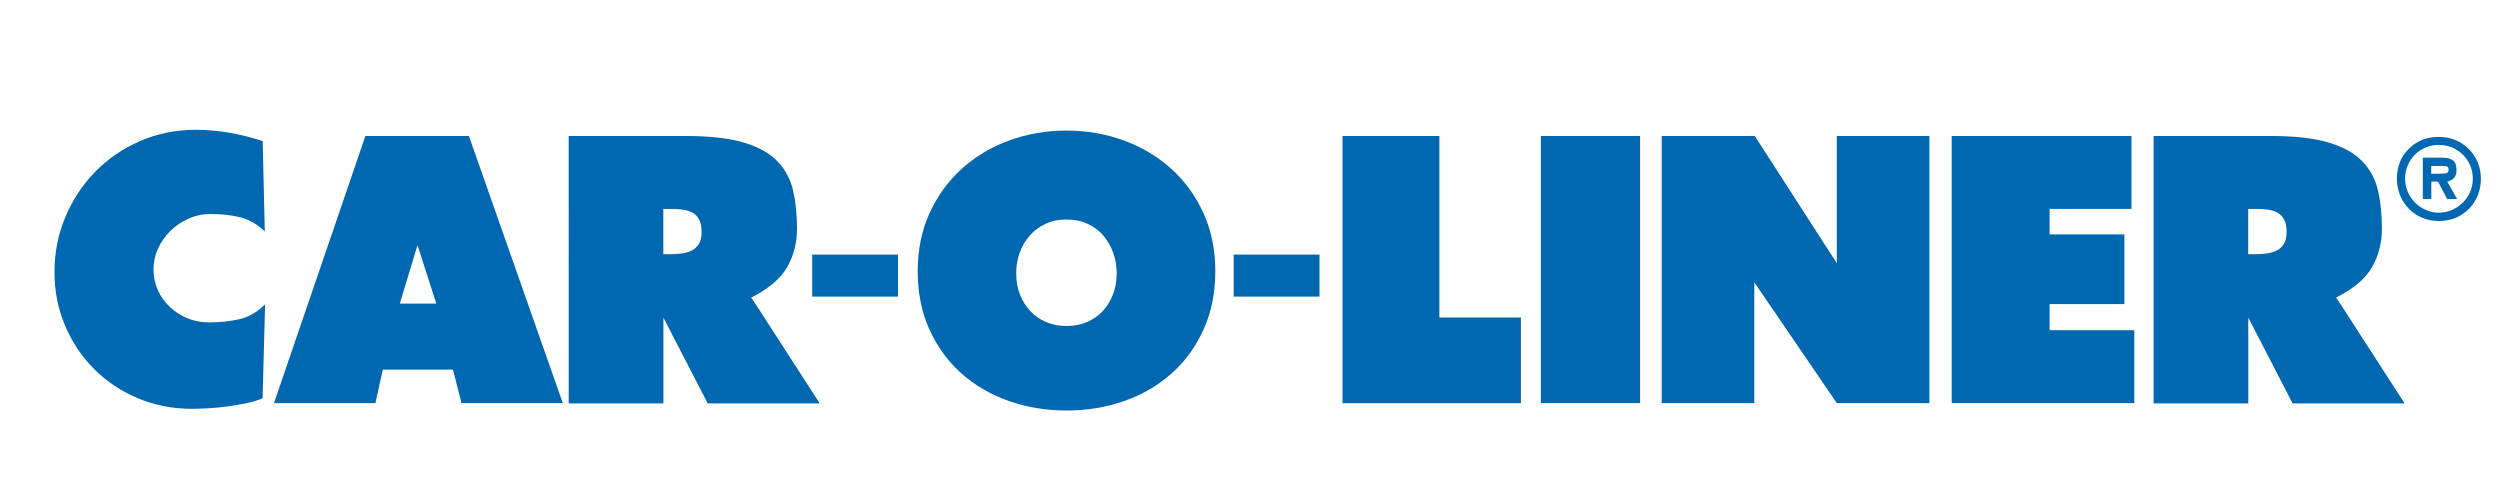
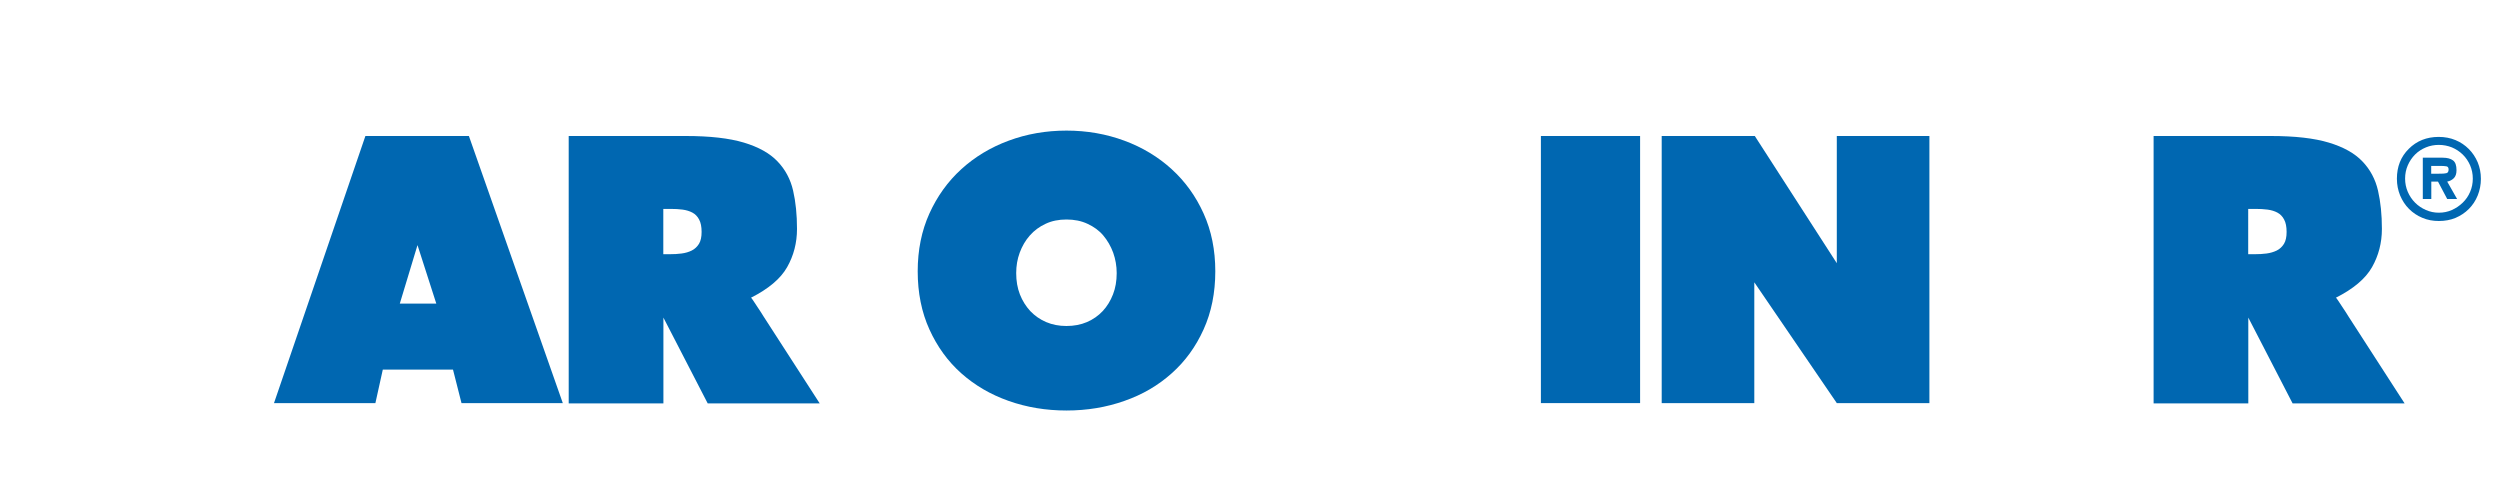
<svg xmlns="http://www.w3.org/2000/svg" version="1.1" id="Layer_1" x="0px" y="0px" viewBox="0 0 250 50" style="enable-background:new 0 0 250 50;" xml:space="preserve">
  <style type="text/css"> .st0{fill:#0067B1;} </style>
  <g>
-     <path class="st0" d="M26.48,23.14c-0.78-0.73-1.61-1.21-2.48-1.42c-0.87-0.21-1.88-0.32-3.01-0.32c-0.73,0-1.44,0.15-2.13,0.46 c-0.68,0.31-1.29,0.71-1.81,1.22c-0.52,0.51-0.93,1.1-1.24,1.77c-0.31,0.67-0.46,1.38-0.46,2.11c0,0.73,0.15,1.42,0.44,2.07 c0.3,0.65,0.7,1.21,1.21,1.68c0.51,0.47,1.09,0.85,1.75,1.12c0.66,0.27,1.36,0.41,2.09,0.41c1.13,0,2.17-0.1,3.1-0.32 c0.93-0.21,1.79-0.71,2.57-1.49l-0.25,9.39c-0.4,0.19-0.92,0.35-1.54,0.48c-0.63,0.13-1.28,0.24-1.95,0.34 c-0.67,0.09-1.33,0.16-1.97,0.19c-0.64,0.03-1.18,0.05-1.63,0.05c-1.91,0-3.71-0.35-5.39-1.06c-1.68-0.71-3.13-1.68-4.36-2.91 c-1.23-1.23-2.2-2.67-2.91-4.34c-0.71-1.67-1.06-3.45-1.06-5.37c0-1.96,0.37-3.8,1.1-5.53c0.73-1.73,1.73-3.23,3-4.52 c1.27-1.29,2.75-2.3,4.47-3.05c1.71-0.74,3.56-1.12,5.55-1.12c1.13,0,2.27,0.1,3.4,0.3c1.13,0.2,2.23,0.48,3.3,0.83L26.48,23.14z" />
    <path class="st0" d="M37.54,40.31H27.4l9.14-26.71h10.35l9.39,26.71H46.15l-0.85-3.35h-7.02L37.54,40.31z M43.63,30.36l-1.88-5.85 l-1.77,5.85H43.63z" />
    <path class="st0" d="M56.86,13.6h11.72c2.41,0,4.34,0.22,5.81,0.66c1.46,0.44,2.58,1.06,3.36,1.88c0.78,0.81,1.3,1.79,1.56,2.92 c0.26,1.13,0.39,2.41,0.39,3.83c0,1.39-0.33,2.67-0.99,3.83c-0.66,1.16-1.87,2.17-3.61,3.05c0.02,0,0.09,0.09,0.21,0.27 c0.12,0.18,0.25,0.37,0.39,0.59c0.14,0.21,0.28,0.42,0.41,0.62c0.13,0.2,0.21,0.32,0.23,0.37l5.63,8.72h-11.2l-4.43-8.58v8.58 h-9.47V13.6z M66.33,25.42H67c0.4,0,0.79-0.02,1.16-0.07c0.38-0.05,0.72-0.15,1.02-0.3c0.3-0.15,0.54-0.38,0.72-0.67 c0.18-0.3,0.26-0.69,0.26-1.19c0-0.52-0.08-0.93-0.25-1.24c-0.16-0.31-0.39-0.54-0.67-0.69c-0.28-0.15-0.61-0.25-0.98-0.3 c-0.37-0.05-0.77-0.07-1.19-0.07h-0.74V25.42z" />
-     <path class="st0" d="M81.22,25.46h8.58v4.2h-8.58V25.46z" />
    <path class="st0" d="M106.65,13.06c2.05,0,3.98,0.34,5.79,1.01c1.81,0.67,3.38,1.62,4.73,2.85c1.35,1.23,2.41,2.7,3.19,4.43 c0.78,1.72,1.17,3.65,1.17,5.78c0,2.15-0.39,4.09-1.17,5.81c-0.78,1.73-1.84,3.19-3.19,4.39c-1.35,1.21-2.92,2.13-4.73,2.76 c-1.81,0.64-3.74,0.96-5.79,0.96c-2.05,0-3.98-0.32-5.79-0.96c-1.81-0.64-3.38-1.56-4.73-2.76c-1.35-1.2-2.41-2.67-3.19-4.39 c-0.78-1.72-1.17-3.66-1.17-5.81c0-2.13,0.39-4.05,1.17-5.78c0.78-1.72,1.84-3.2,3.19-4.43c1.35-1.23,2.92-2.18,4.73-2.85 C102.66,13.4,104.59,13.06,106.65,13.06z M106.65,21.95c-0.78,0-1.48,0.14-2.09,0.43c-0.61,0.28-1.14,0.67-1.58,1.17 c-0.44,0.5-0.77,1.07-1.01,1.72c-0.24,0.65-0.35,1.33-0.35,2.04c0,0.78,0.12,1.49,0.37,2.13c0.25,0.64,0.6,1.19,1.04,1.67 c0.45,0.47,0.98,0.84,1.59,1.1c0.61,0.26,1.29,0.39,2.02,0.39c0.76,0,1.44-0.13,2.05-0.39c0.61-0.26,1.14-0.63,1.58-1.1 c0.44-0.47,0.78-1.03,1.03-1.67c0.25-0.64,0.37-1.35,0.37-2.13c0-0.71-0.12-1.39-0.35-2.04c-0.24-0.65-0.57-1.22-0.99-1.72 c-0.42-0.5-0.95-0.88-1.58-1.17C108.13,22.09,107.43,21.95,106.65,21.95z" />
-     <path class="st0" d="M123.37,25.46h8.58v4.2h-8.58V25.46z" />
-     <path class="st0" d="M134.25,13.6h9.69v18.15h8.15v8.57h-17.84V13.6z" />
    <path class="st0" d="M154.09,13.6h9.92v26.71h-9.92V13.6z" />
-     <path class="st0" d="M166.17,13.6h9.31l8.2,12.72V13.6h9.26v26.71h-9.26l-8.25-12.08v12.08h-9.26V13.6z" />
-     <path class="st0" d="M195.17,13.6h17.98v7.29h-8.19v2.55h7.48v6.97h-7.48v2.61h8.47v7.29h-18.26V13.6z" />
+     <path class="st0" d="M166.17,13.6h9.31l8.2,12.72V13.6h9.26v26.71h-9.26l-8.25-12.08v12.08h-9.26z" />
    <path class="st0" d="M215.36,13.6h11.72c2.41,0,4.34,0.22,5.8,0.66c1.46,0.44,2.58,1.06,3.36,1.88c0.78,0.81,1.3,1.79,1.56,2.92 c0.26,1.13,0.39,2.41,0.39,3.83c0,1.39-0.33,2.67-0.99,3.83c-0.66,1.16-1.87,2.17-3.61,3.05c0.02,0,0.09,0.09,0.21,0.27 c0.12,0.18,0.25,0.37,0.39,0.59c0.14,0.21,0.28,0.42,0.41,0.62c0.13,0.2,0.21,0.32,0.23,0.37l5.63,8.72h-11.2l-4.43-8.58v8.58 h-9.47V13.6z M224.83,25.42h0.67c0.4,0,0.78-0.02,1.16-0.07c0.37-0.05,0.71-0.15,1.02-0.3c0.3-0.15,0.54-0.38,0.72-0.67 c0.18-0.3,0.26-0.69,0.26-1.19c0-0.52-0.08-0.93-0.25-1.24c-0.16-0.31-0.39-0.54-0.67-0.69c-0.28-0.15-0.61-0.25-0.98-0.3 c-0.38-0.05-0.77-0.07-1.2-0.07h-0.74V25.42z" />
    <path class="st0" d="M243.88,22.1c-0.59,0-1.14-0.1-1.65-0.32c-0.51-0.21-0.95-0.51-1.33-0.89c-0.38-0.38-0.67-0.83-0.89-1.35 c-0.21-0.52-0.32-1.07-0.32-1.67c0-1.2,0.39-2.2,1.19-2.99c0.79-0.79,1.79-1.19,2.99-1.19c0.61,0,1.18,0.11,1.68,0.32 c0.51,0.21,0.95,0.51,1.33,0.89c0.38,0.38,0.67,0.82,0.89,1.33c0.21,0.51,0.32,1.06,0.32,1.65c0,0.59-0.11,1.15-0.32,1.67 c-0.21,0.52-0.51,0.97-0.89,1.35c-0.38,0.38-0.82,0.67-1.33,0.89C245.05,22,244.49,22.1,243.88,22.1z M243.88,21.27 c0.47,0,0.91-0.09,1.31-0.27c0.4-0.18,0.76-0.42,1.08-0.73c0.32-0.31,0.57-0.67,0.74-1.08c0.18-0.41,0.27-0.86,0.27-1.33 c0-0.47-0.09-0.91-0.27-1.33c-0.18-0.41-0.42-0.77-0.74-1.08c-0.32-0.31-0.68-0.54-1.08-0.71c-0.4-0.16-0.84-0.25-1.31-0.25 c-0.45,0-0.88,0.08-1.29,0.25c-0.41,0.17-0.77,0.4-1.08,0.71c-0.31,0.31-0.55,0.67-0.73,1.08c-0.18,0.41-0.27,0.86-0.27,1.33 c0,0.47,0.09,0.91,0.27,1.33c0.18,0.41,0.42,0.77,0.73,1.08c0.31,0.31,0.67,0.55,1.08,0.73C243,21.18,243.43,21.27,243.88,21.27z M245.71,19.9h-0.99l-0.92-1.74h-0.67v1.74h-0.85v-4.13h1.99c0.45,0,0.79,0.09,1.03,0.27c0.24,0.18,0.35,0.5,0.35,0.98 c0,0.36-0.09,0.62-0.27,0.8c-0.18,0.18-0.4,0.29-0.66,0.34L245.71,19.9z M244.08,17.37c0.21,0,0.4-0.02,0.55-0.05 c0.15-0.03,0.23-0.16,0.23-0.37c0-0.19-0.08-0.3-0.23-0.32c-0.15-0.02-0.34-0.04-0.55-0.04h-0.96v0.78H244.08z" />
  </g>
</svg>